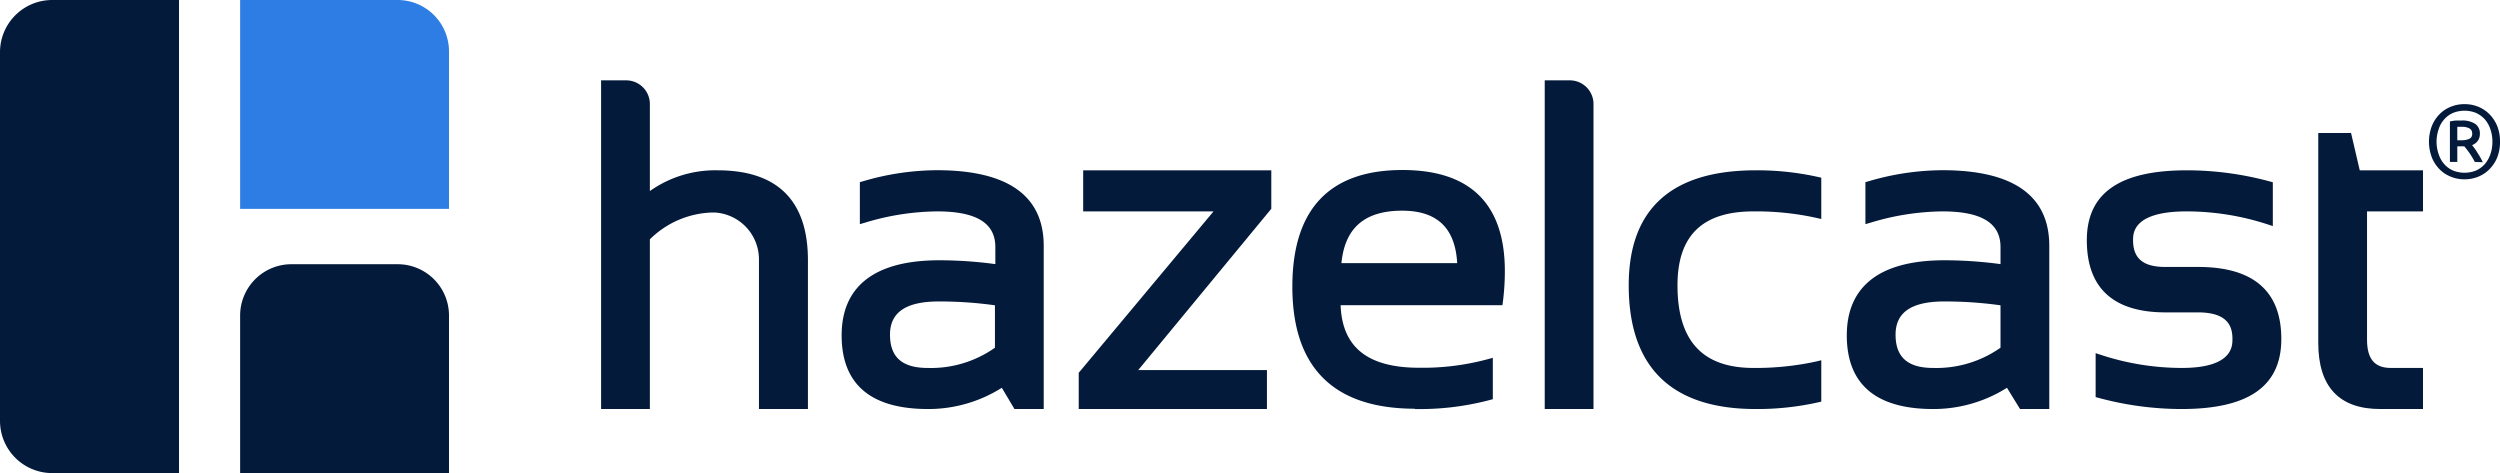
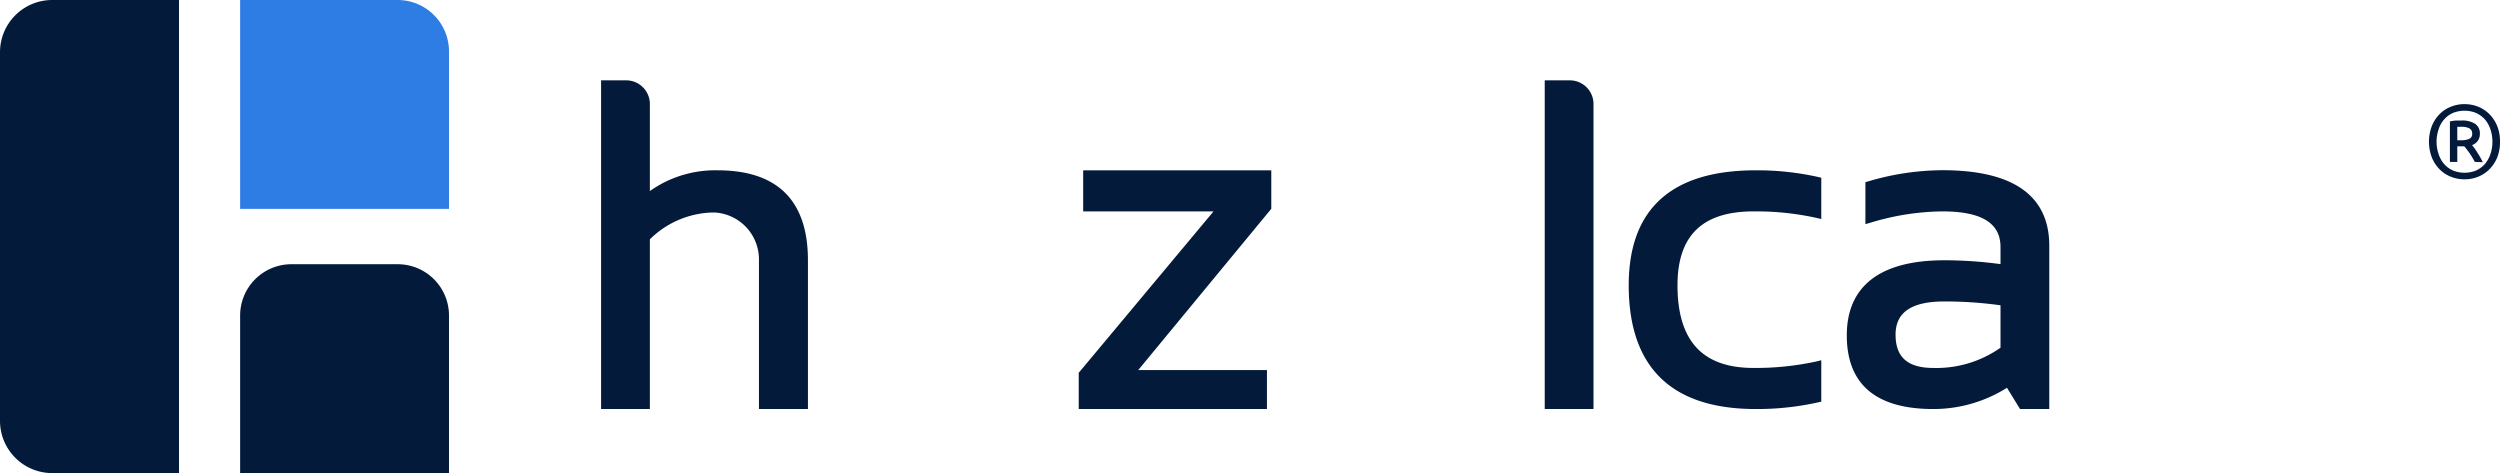
<svg xmlns="http://www.w3.org/2000/svg" viewBox="0 0 247.05 46.75">
  <path d="m39.29 0h-15.56v20.64h20.64v-15.56a5.08 5.08 0 0 0 -5.08-5.08" fill="#2d7de4" />
  <g fill="#041a3b">
    <path d="m39.29 26.11h-10.48a5.07 5.07 0 0 0 -5.08 5.08v15.56h20.64v-15.56a5.07 5.07 0 0 0 -5.08-5.08" />
    <path d="m17.69 46.75h-12.53a5.16 5.16 0 0 1 -5.16-5.16v-36.43a5.16 5.16 0 0 1 5.16-5.16h12.53z" />
    <path d="m192.14 29.79c-3.24 0-4.82 1.07-4.82 3.28s1.18 3.29 3.72 3.29a11 11 0 0 0 6.65-2v-4.19a39.82 39.82 0 0 0 -5.55-.38m10.37 10.63h-2.89l-1.29-2.1a13.61 13.61 0 0 1 -7.29 2.1c-5.67 0-8.54-2.45-8.54-7.28s3.24-7.42 9.64-7.42a41.52 41.52 0 0 1 5.55.38v-1.69c0-2.37-1.88-3.52-5.74-3.52a25.16 25.16 0 0 0 -7.09 1.11l-.52.15v-4.15l.29-.08a26.06 26.06 0 0 1 7.32-1.1c7 0 10.56 2.51 10.56 7.47z" />
    <path d="m79.84 40.42h-4.84v-14.77a4.64 4.64 0 0 0 -4.37-4.65h-.26a9.13 9.13 0 0 0 -6.15 2.65v16.77h-4.82v-32.48h2.48a2.34 2.34 0 0 1 2.34 2.34v8.6a11.16 11.16 0 0 1 6.69-2.05c5.93 0 8.93 3 8.93 8.89z" />
-     <path d="m92.78 29.79c-3.25 0-4.83 1.07-4.83 3.28s1.18 3.29 3.72 3.29a10.94 10.94 0 0 0 6.65-2v-4.19a39.78 39.78 0 0 0 -5.54-.38m10.36 10.63h-2.89l-1.25-2.1a13.58 13.58 0 0 1 -7.29 2.1c-5.67 0-8.54-2.45-8.54-7.28s3.24-7.42 9.65-7.42a41.48 41.48 0 0 1 5.54.38v-1.69c0-2.37-1.88-3.52-5.74-3.52a25.16 25.16 0 0 0 -7.13 1.11l-.52.15v-4.15l.29-.08a26.06 26.06 0 0 1 7.32-1.1c7 0 10.56 2.51 10.56 7.47z" />
    <path d="m125.2 40.42h-18.6v-3.59l.1-.11 13.22-15.83h-12.88v-4.06h18.59v3.8l-.09.11-13.06 15.83h12.72z" />
-     <path d="m132.5 26h11.5c-.2-3.49-2-5.18-5.44-5.18-3.69 0-5.66 1.69-6 5.18m7.29 14.39c-8.06 0-12.14-4.06-12.14-12.06 0-7.65 3.66-11.53 10.88-11.53 6.72 0 10.12 3.37 10.12 10a24.34 24.34 0 0 1 -.19 3l-.05.36h-15.99c.15 4.15 2.68 6.18 7.74 6.18a24.56 24.56 0 0 0 6.78-.84l.52-.14v4.09l-.3.08a27.12 27.12 0 0 1 -7.44.89" />
    <path d="m157.47 40.42h-4.82v-32.48h2.48a2.34 2.34 0 0 1 2.34 2.34z" />
    <path d="m173.5 40.42c-8.33 0-12.55-4.12-12.55-12.23 0-7.54 4.22-11.36 12.55-11.36a27.53 27.53 0 0 1 6.17.66l.31.07v4.08l-.49-.11a27.56 27.56 0 0 0 -6.21-.64c-5.05 0-7.51 2.39-7.51 7.3 0 5.49 2.46 8.17 7.51 8.17a28.15 28.15 0 0 0 6.21-.64l.49-.12v4.09l-.31.07a27.53 27.53 0 0 1 -6.17.66" />
-     <path d="m215.61 40.42a31.48 31.48 0 0 1 -8.22-1.1l-.3-.08v-4.34l.52.17a25.7 25.7 0 0 0 8 1.29c5 0 5-2.15 5-2.86 0-1.13-.35-2.63-3.4-2.63h-3.21c-5.16 0-7.78-2.4-7.78-7.13s3.33-6.91 9.89-6.91a31.31 31.31 0 0 1 8.19 1.1l.3.08v4.33l-.52-.17a25.89 25.89 0 0 0 -8-1.28c-5.29 0-5.29 2.15-5.29 2.85 0 1.8 1 2.64 3.18 2.64h3.25c5.46 0 8.22 2.39 8.22 7.12s-3.32 6.92-9.86 6.92" />
-     <path d="m239.44 40.42h-4.22c-4.07 0-6.13-2.2-6.13-6.55v-20.73h3.24l.86 3.69h6.25v4.06h-5.53v12.68c0 1.9.75 2.79 2.35 2.79h3.18z" />
    <path d="m247.05 14a4.07 4.07 0 0 1 -.28 1.57 3.58 3.58 0 0 1 -.78 1.17 3.3 3.3 0 0 1 -1.11.73 3.58 3.58 0 0 1 -1.34.25 3.53 3.53 0 0 1 -1.33-.25 3.24 3.24 0 0 1 -1.12-.73 3.56 3.56 0 0 1 -.77-1.17 4.37 4.37 0 0 1 0-3.13 3.56 3.56 0 0 1 .77-1.17 3.24 3.24 0 0 1 1.12-.73 3.53 3.53 0 0 1 1.33-.25 3.58 3.58 0 0 1 1.34.25 3.3 3.3 0 0 1 1.11.73 3.58 3.58 0 0 1 .78 1.17 4.05 4.05 0 0 1 .28 1.56zm-.75 0a3.69 3.69 0 0 0 -.2-1.23 2.85 2.85 0 0 0 -.57-1 2.67 2.67 0 0 0 -.87-.62 3.07 3.07 0 0 0 -2.23 0 2.47 2.47 0 0 0 -.87.62 2.56 2.56 0 0 0 -.57 1 3.74 3.74 0 0 0 0 2.47 2.72 2.72 0 0 0 .57 1 2.47 2.47 0 0 0 .87.62 3.07 3.07 0 0 0 2.23 0 2.67 2.67 0 0 0 .87-.62 3.06 3.06 0 0 0 .57-1 3.71 3.71 0 0 0 .2-1.24zm-1.74 2a8.55 8.55 0 0 0 -.53-.88q-.3-.42-.51-.66h-.69v1.54h-.73v-4a5.21 5.21 0 0 1 .59-.09h.56a2.32 2.32 0 0 1 1.35.33 1.13 1.13 0 0 1 .46 1 1.15 1.15 0 0 1 -.2.67 1.2 1.2 0 0 1 -.57.43l.24.31a4.86 4.86 0 0 1 .27.41c.1.15.2.31.29.47s.18.33.26.5zm-1.73-2.14h.39a1.9 1.9 0 0 0 .77-.13.5.5 0 0 0 .31-.53.54.54 0 0 0 -.29-.52 1.54 1.54 0 0 0 -.7-.15h-.24-.24z" />
  </g>
</svg>